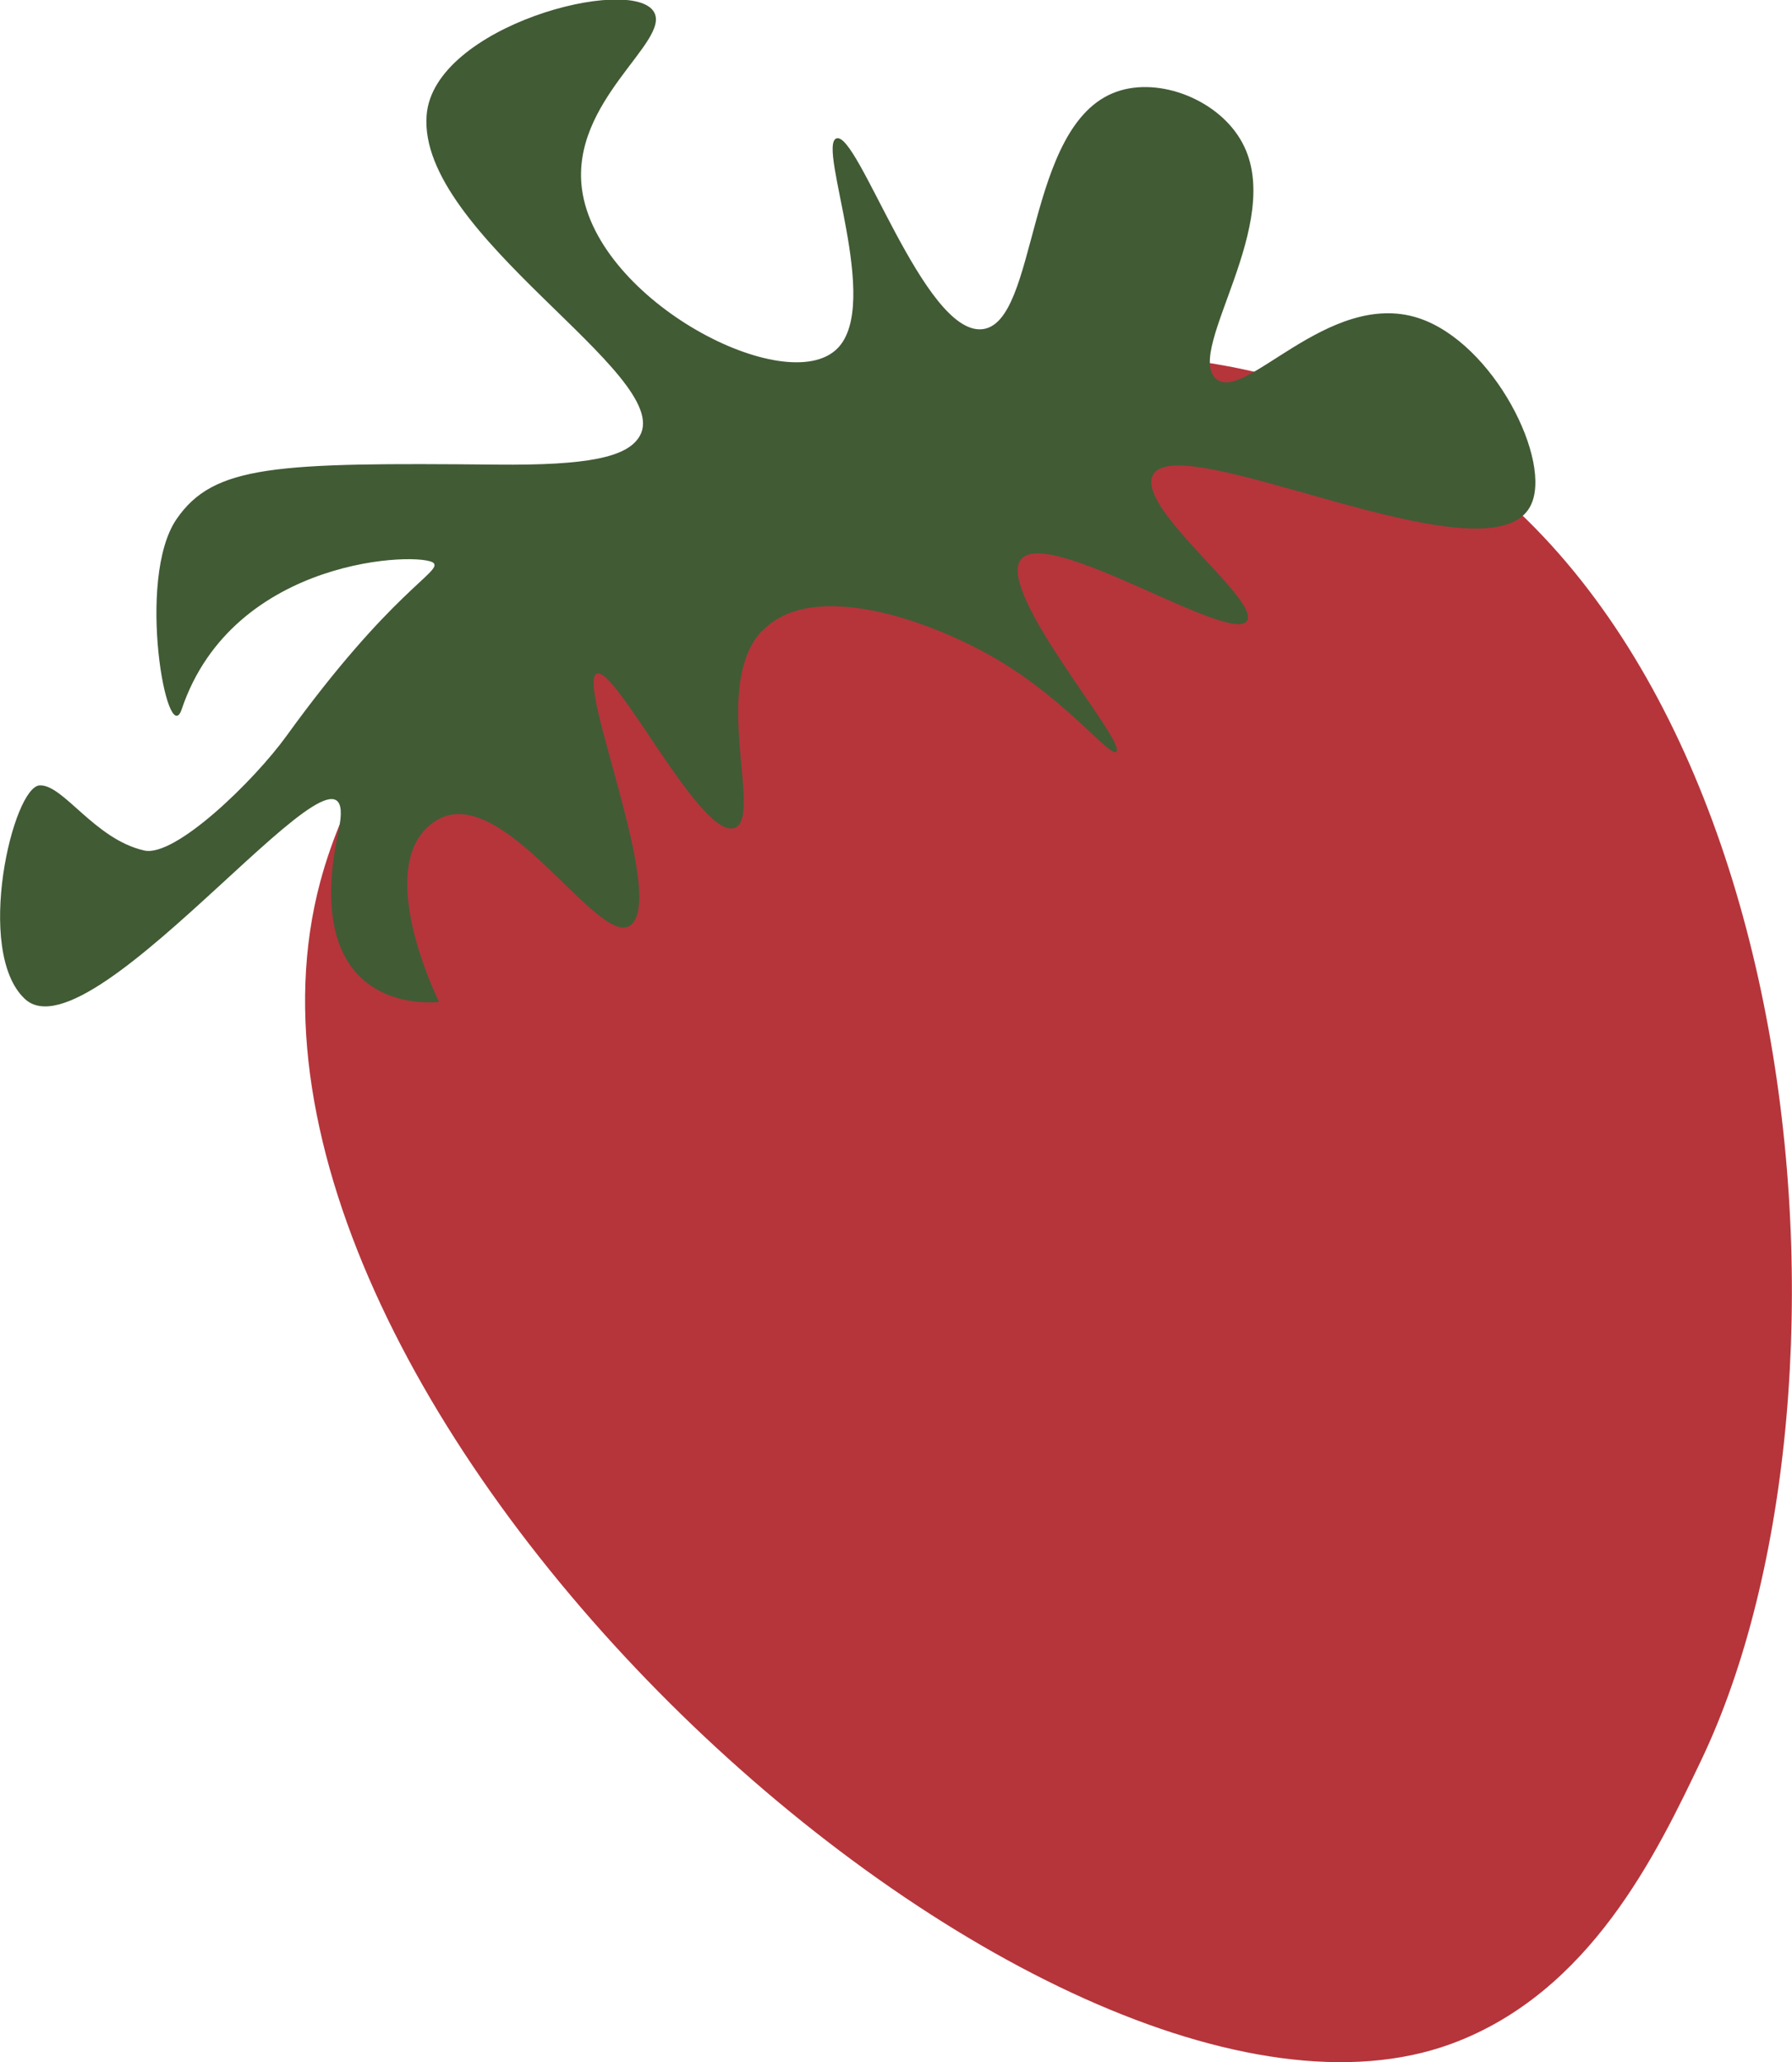
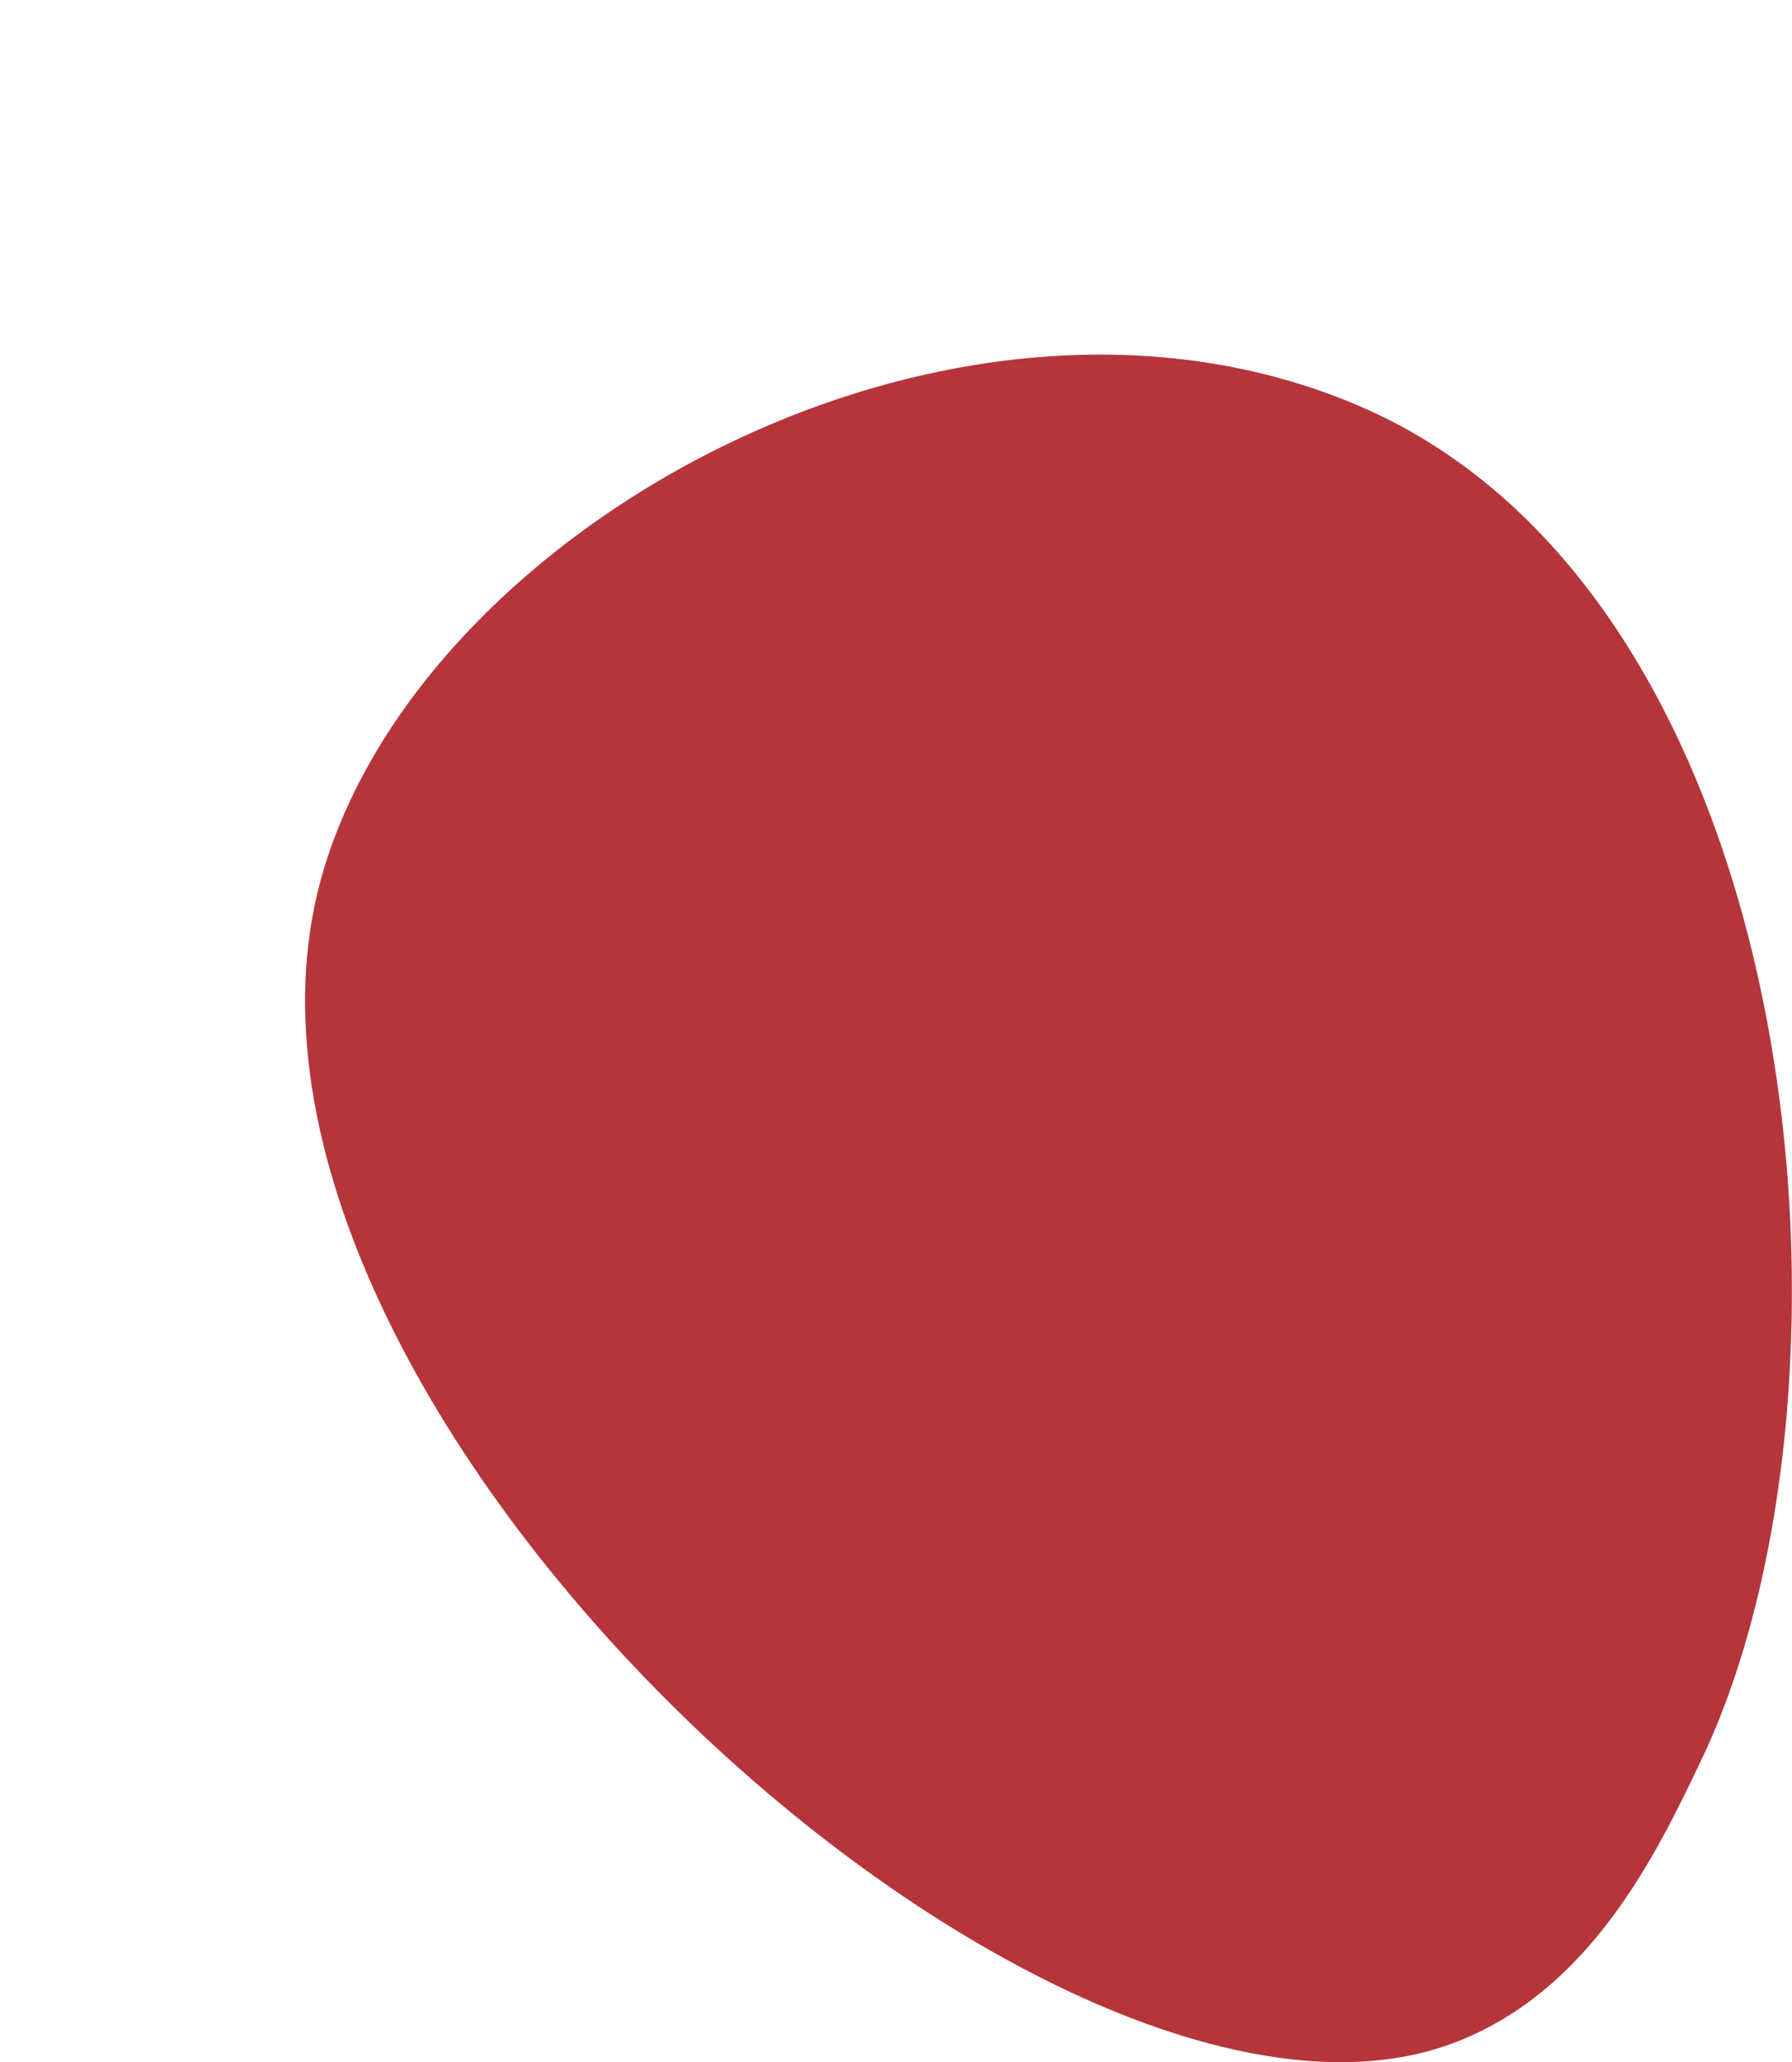
<svg xmlns="http://www.w3.org/2000/svg" id="Layer_2" data-name="Layer 2" viewBox="0 0 59.18 68.08">
  <defs>
    <style>
      .cls-1 {
        fill: #b5353b;
      }

      .cls-2 {
        fill: #415b35;
      }
    </style>
  </defs>
  <g id="Ebene_1" data-name="Ebene 1">
    <path class="cls-1" d="M47.93,67.48c4.59-1.69,6.78-6.28,8.26-9.38,5.87-12.31,3.58-38.3-11.29-44.69-13.42-5.77-31.18,4.05-34.32,15.69-4.65,17.28,24,43.29,37.35,38.38Z" />
-     <path class="cls-2" d="M25.15,20.86c1.63-1.79,5.61-.38,7.84,.95,2.28,1.36,3.69,3.22,3.88,3.01,.32-.35-3.89-5.18-3.18-6.31,.78-1.25,7.05,2.86,7.5,1.97,.36-.71-3.54-3.61-3.14-4.74,.65-1.79,11.11,3.61,12.49,.97,.76-1.45-1.21-5.4-3.7-6.21-3-.97-5.81,2.91-6.71,1.98-.95-.98,2.32-5.12,.9-7.76-.75-1.41-2.73-2.2-4.16-1.69-3.04,1.08-2.56,7.66-4.44,7.84-1.92,.18-4.1-6.57-4.81-6.3-.64,.25,1.51,5.47,.03,6.94-1.68,1.67-7.93-1.56-8.43-5.26-.39-2.91,2.93-4.88,2.38-5.85-.72-1.25-7.28,.45-7.51,3.4-.32,3.94,8.18,8.58,7.04,10.59-.4,.71-1.72,.98-4.73,.95-7.3-.07-9.34,.01-10.57,1.8-1.35,1.97-.3,7.66,.17,6.28,1.71-5.08,7.95-5.2,8.32-4.83,.28,.29-1.39,.91-4.86,5.71-1.07,1.48-3.68,4.02-4.7,3.78-1.63-.37-2.66-2.17-3.44-2.15-.89,.01-2.18,5.48-.5,7.05,2.27,2.12,11.35-10.17,10.36-5.55-1.34,6.26,3.31,5.65,3.32,5.65,0,0-2.29-4.59-.11-5.98s5.38,4.23,6.43,3.45c1.21-.9-1.78-7.95-1.12-8.3,.61-.33,3.47,5.53,4.57,5.08,.93-.37-.8-4.65,.88-6.49Z" />
  </g>
</svg>